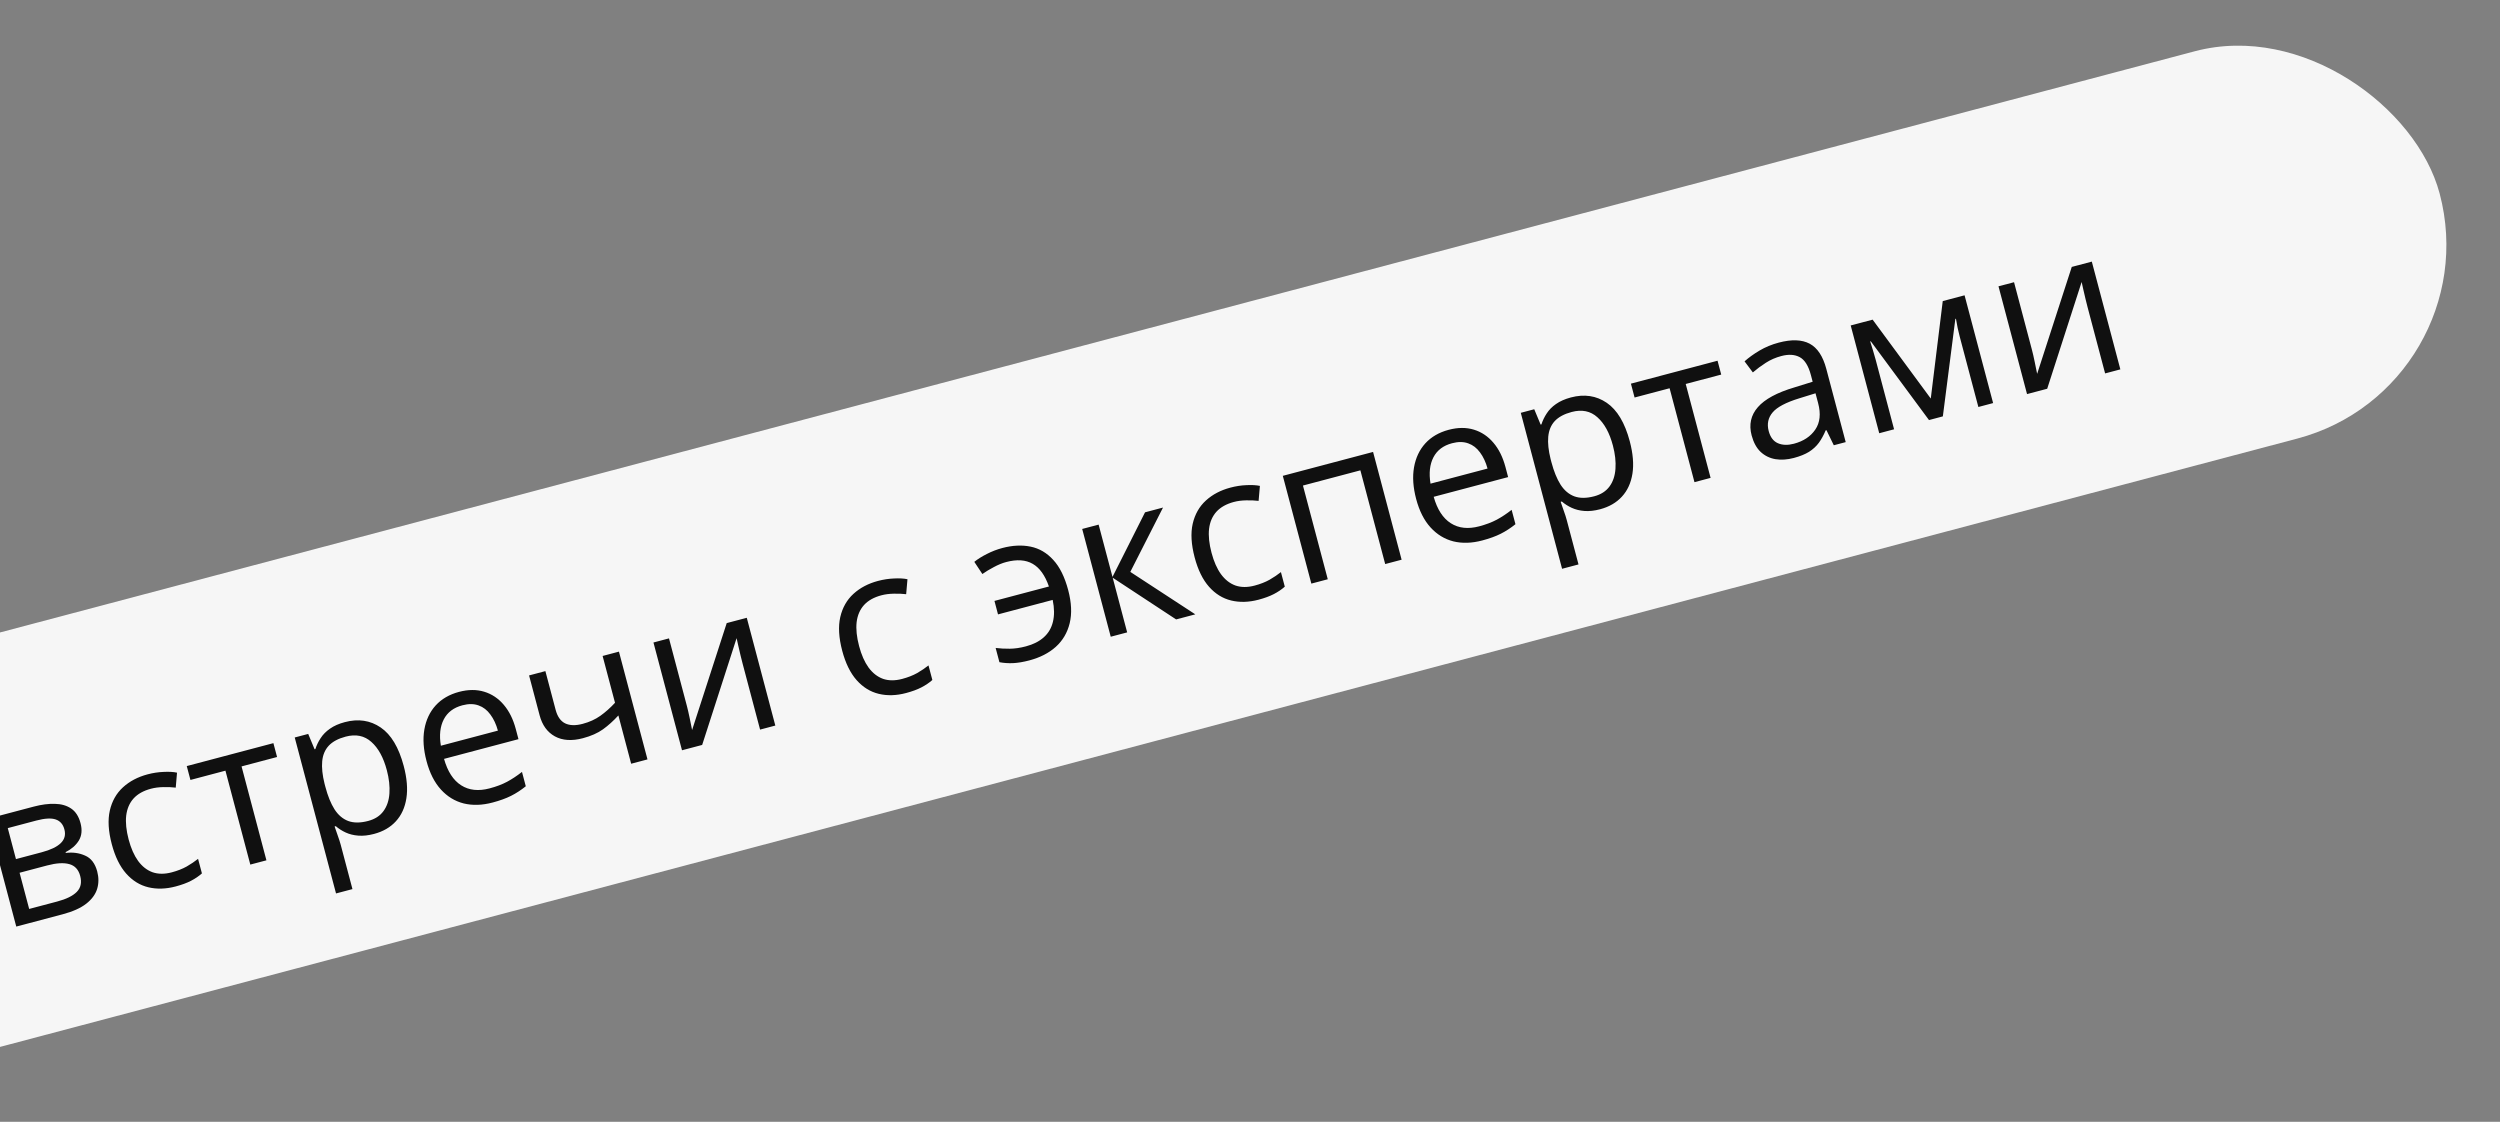
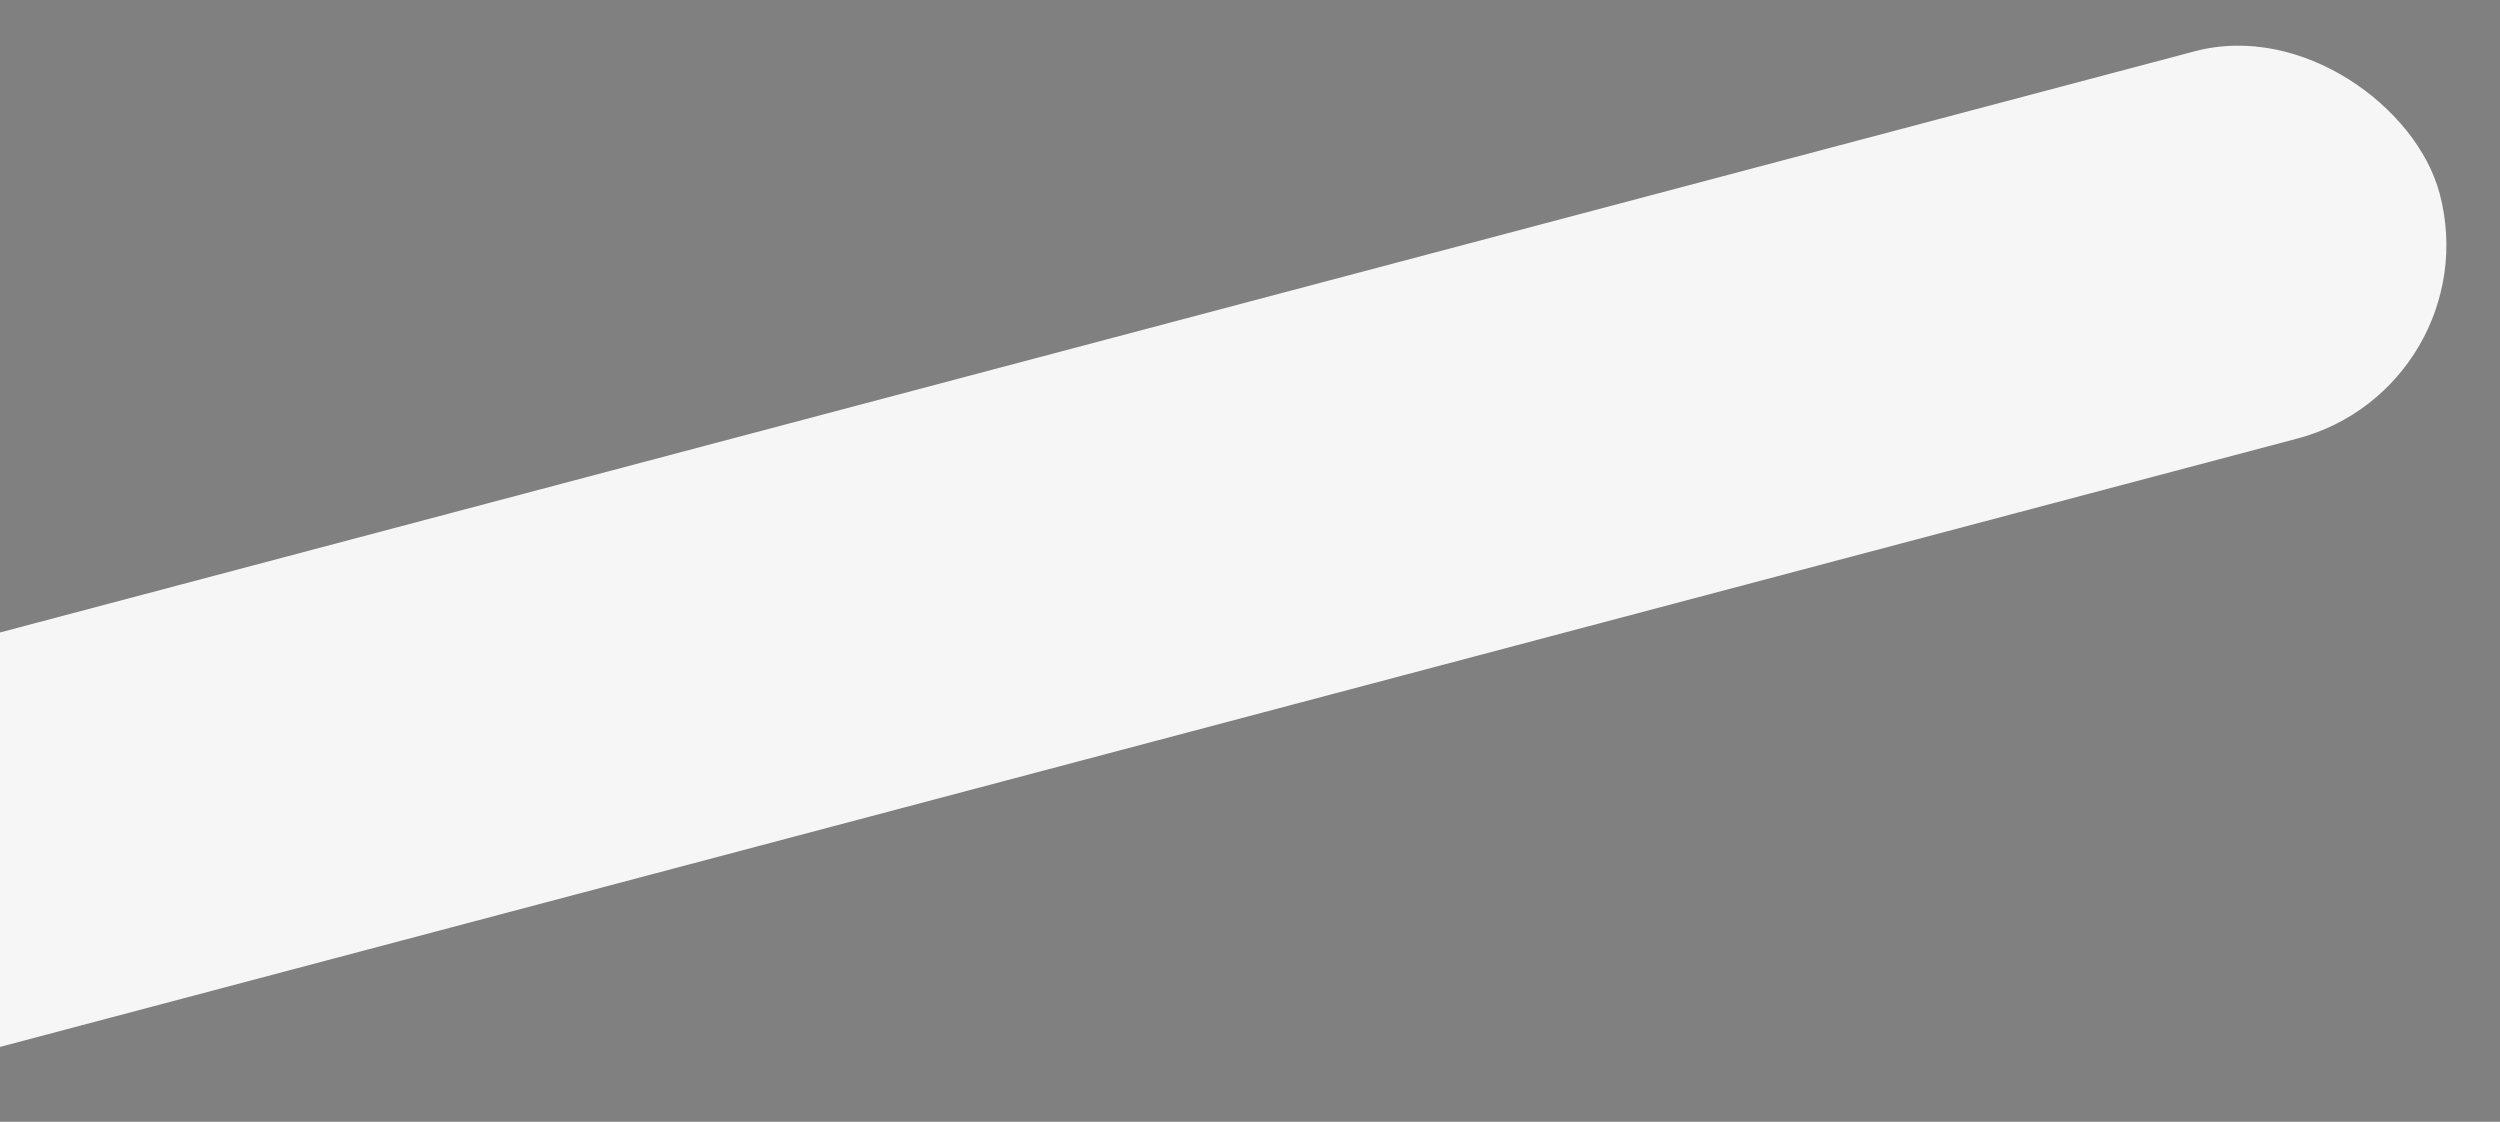
<svg xmlns="http://www.w3.org/2000/svg" width="156" height="70" viewBox="0 0 156 70" fill="none">
  <rect x="0" y="0" width="156" height="70" fill="#808080" stroke="none" />
  <rect x="-24" y="45.821" width="179" height="25" rx="12.5" transform="rotate(-14.832 -24 45.821)" fill="#F6F6F6" />
-   <path d="M5.025 51.364C5.137 51.786 5.102 52.148 4.919 52.45C4.735 52.748 4.46 52.989 4.093 53.174L4.106 53.223C4.542 53.169 4.945 53.224 5.312 53.39C5.683 53.55 5.934 53.88 6.067 54.379C6.168 54.763 6.166 55.127 6.06 55.47C5.954 55.813 5.727 56.121 5.379 56.393C5.03 56.664 4.541 56.884 3.911 57.051L1.015 57.818L-0.766 51.092L2.106 50.332C2.588 50.204 3.029 50.147 3.426 50.16C3.826 50.167 4.165 50.266 4.443 50.455C4.721 50.644 4.915 50.947 5.025 51.364ZM5.005 54.66C4.9 54.263 4.673 54.017 4.323 53.921C3.978 53.824 3.519 53.851 2.947 54.003L1.222 54.46L1.82 56.718L3.569 56.255C4.134 56.105 4.54 55.906 4.789 55.656C5.041 55.401 5.113 55.069 5.005 54.66ZM4.019 51.756C3.935 51.437 3.755 51.23 3.481 51.136C3.206 51.039 2.802 51.06 2.27 51.201L0.485 51.674L0.996 53.607L2.604 53.181C3.156 53.035 3.553 52.844 3.793 52.61C4.033 52.376 4.108 52.091 4.019 51.756ZM10.957 55.316C10.352 55.476 9.785 55.493 9.257 55.366C8.728 55.239 8.268 54.954 7.874 54.511C7.481 54.067 7.182 53.457 6.976 52.68C6.76 51.866 6.719 51.165 6.853 50.578C6.989 49.986 7.264 49.502 7.676 49.126C8.089 48.75 8.6 48.481 9.21 48.319C9.545 48.23 9.877 48.18 10.207 48.167C10.539 48.149 10.819 48.165 11.046 48.214L10.966 49.148C10.739 49.12 10.483 49.109 10.195 49.115C9.912 49.12 9.654 49.154 9.421 49.216C8.954 49.339 8.592 49.542 8.334 49.825C8.081 50.107 7.928 50.462 7.875 50.892C7.827 51.321 7.878 51.82 8.028 52.388C8.172 52.932 8.369 53.377 8.618 53.723C8.871 54.067 9.172 54.303 9.521 54.429C9.872 54.55 10.271 54.552 10.717 54.434C11.073 54.34 11.384 54.218 11.651 54.069C11.917 53.915 12.153 53.756 12.359 53.592L12.6 54.5C12.405 54.674 12.177 54.829 11.915 54.964C11.657 55.098 11.338 55.215 10.957 55.316ZM17.289 47.237L15.073 47.824L16.625 53.684L15.619 53.95L14.067 48.09L11.883 48.669L11.654 47.803L17.06 46.372L17.289 47.237ZM21.519 45.06C22.357 44.838 23.102 44.949 23.754 45.394C24.406 45.838 24.885 46.639 25.192 47.797C25.395 48.562 25.45 49.235 25.358 49.815C25.267 50.395 25.048 50.873 24.701 51.25C24.358 51.625 23.905 51.888 23.34 52.037C22.984 52.131 22.659 52.167 22.364 52.144C22.069 52.122 21.804 52.056 21.57 51.948C21.335 51.839 21.13 51.707 20.953 51.553L20.879 51.572C20.934 51.729 20.999 51.917 21.075 52.138C21.155 52.357 21.217 52.551 21.262 52.719L21.993 55.48L20.968 55.751L18.391 46.019L19.232 45.797L19.63 46.755L19.679 46.742C19.756 46.503 19.866 46.274 20.01 46.057C20.152 45.835 20.346 45.64 20.59 45.47C20.837 45.295 21.146 45.158 21.519 45.06ZM21.568 45.966C21.102 46.09 20.749 46.279 20.511 46.535C20.276 46.79 20.141 47.114 20.105 47.509C20.069 47.9 20.118 48.366 20.253 48.908L20.305 49.104C20.455 49.673 20.644 50.138 20.871 50.498C21.101 50.857 21.387 51.101 21.728 51.23C22.072 51.357 22.488 51.356 22.975 51.227C23.392 51.117 23.71 50.913 23.928 50.614C24.147 50.315 24.271 49.947 24.3 49.511C24.331 49.069 24.278 48.586 24.139 48.063C23.929 47.269 23.607 46.68 23.173 46.296C22.741 45.907 22.206 45.797 21.568 45.966ZM28.643 43.173C29.215 43.022 29.74 43.018 30.216 43.164C30.692 43.309 31.1 43.582 31.438 43.983C31.775 44.38 32.024 44.883 32.185 45.492L32.353 46.124L27.708 47.354C27.929 48.14 28.285 48.69 28.775 49.002C29.264 49.315 29.855 49.379 30.546 49.196C30.972 49.084 31.338 48.945 31.645 48.781C31.951 48.616 32.26 48.412 32.572 48.167L32.809 49.063C32.51 49.304 32.202 49.504 31.885 49.663C31.572 49.82 31.188 49.959 30.734 50.079C30.088 50.25 29.489 50.269 28.937 50.135C28.387 49.995 27.912 49.706 27.511 49.265C27.11 48.824 26.811 48.233 26.615 47.492C26.423 46.769 26.378 46.111 26.48 45.519C26.584 44.922 26.82 44.422 27.186 44.019C27.556 43.614 28.041 43.333 28.643 43.173ZM28.852 44.011C28.307 44.155 27.921 44.448 27.692 44.889C27.463 45.331 27.402 45.879 27.51 46.533L31.069 45.591C30.959 45.191 30.802 44.856 30.599 44.586C30.399 44.31 30.155 44.121 29.865 44.019C29.574 43.912 29.236 43.909 28.852 44.011ZM34.032 41.877L34.672 44.295C34.784 44.716 34.981 44.997 35.263 45.137C35.549 45.276 35.913 45.286 36.355 45.169C36.781 45.057 37.15 44.889 37.463 44.666C37.776 44.443 38.081 44.172 38.377 43.853L37.603 40.932L38.622 40.662L40.403 47.387L39.384 47.657L38.587 44.644C38.274 44.985 37.954 45.273 37.627 45.509C37.3 45.744 36.882 45.929 36.375 46.064C35.684 46.247 35.1 46.209 34.624 45.949C34.153 45.689 33.836 45.252 33.673 44.639L33.014 42.147L34.032 41.877ZM41.745 39.835L42.865 44.063C42.886 44.145 42.913 44.252 42.943 44.383C42.973 44.511 43.003 44.65 43.034 44.8C43.063 44.945 43.092 45.086 43.12 45.223C43.15 45.355 43.173 45.465 43.187 45.553L45.347 38.881L46.599 38.55L48.38 45.275L47.429 45.527L46.337 41.403C46.302 41.272 46.26 41.104 46.21 40.898C46.16 40.693 46.113 40.491 46.069 40.292C46.024 40.09 45.989 39.932 45.964 39.821L43.815 46.484L42.557 46.817L40.776 40.092L41.745 39.835ZM56.537 43.246C55.931 43.407 55.364 43.423 54.836 43.296C54.308 43.169 53.847 42.884 53.454 42.441C53.061 41.998 52.761 41.387 52.555 40.61C52.34 39.796 52.299 39.096 52.432 38.509C52.569 37.916 52.843 37.432 53.256 37.056C53.668 36.68 54.179 36.411 54.789 36.249C55.124 36.161 55.457 36.11 55.786 36.097C56.118 36.079 56.398 36.095 56.626 36.144L56.545 37.078C56.319 37.05 56.062 37.04 55.775 37.046C55.491 37.051 55.233 37.084 55 37.146C54.534 37.269 54.172 37.472 53.914 37.755C53.66 38.037 53.507 38.393 53.454 38.822C53.406 39.251 53.457 39.75 53.608 40.318C53.752 40.862 53.948 41.307 54.197 41.653C54.45 41.997 54.752 42.233 55.1 42.359C55.452 42.481 55.851 42.482 56.297 42.364C56.652 42.27 56.964 42.148 57.231 41.999C57.496 41.845 57.732 41.686 57.938 41.522L58.179 42.431C57.984 42.605 57.756 42.759 57.494 42.894C57.236 43.028 56.917 43.145 56.537 43.246ZM64.231 41.209C63.851 41.309 63.511 41.366 63.213 41.38C62.919 41.392 62.636 41.373 62.364 41.322L62.128 40.432C62.409 40.468 62.704 40.484 63.014 40.48C63.324 40.477 63.659 40.428 64.019 40.332C64.477 40.211 64.848 40.023 65.131 39.769C65.418 39.513 65.608 39.191 65.702 38.803C65.799 38.41 65.795 37.953 65.688 37.435L62.276 38.338L62.054 37.497L65.453 36.597C65.212 35.904 64.875 35.432 64.442 35.184C64.007 34.931 63.454 34.894 62.784 35.072C62.542 35.135 62.285 35.241 62.014 35.387C61.745 35.528 61.507 35.672 61.3 35.819L60.797 35.059C61.006 34.89 61.265 34.727 61.574 34.571C61.886 34.41 62.21 34.285 62.545 34.196C63.179 34.028 63.767 33.999 64.308 34.11C64.85 34.22 65.321 34.496 65.722 34.937C66.127 35.373 66.438 36.002 66.656 36.824C66.862 37.605 66.894 38.293 66.749 38.887C66.604 39.481 66.314 39.974 65.879 40.365C65.448 40.751 64.898 41.032 64.231 41.209ZM71.45 31.969L72.573 31.671L70.531 35.686L74.587 38.335L73.391 38.652L69.432 36.049L70.335 39.461L69.31 39.732L67.529 33.007L68.554 32.736L69.419 36L71.45 31.969ZM78.529 37.423C77.923 37.583 77.356 37.599 76.828 37.472C76.3 37.345 75.839 37.06 75.446 36.617C75.053 36.174 74.753 35.564 74.547 34.786C74.332 33.972 74.291 33.272 74.424 32.685C74.561 32.093 74.835 31.609 75.248 31.232C75.66 30.856 76.171 30.587 76.781 30.426C77.116 30.337 77.449 30.286 77.778 30.273C78.11 30.256 78.39 30.271 78.618 30.32L78.537 31.255C78.311 31.227 78.054 31.216 77.767 31.222C77.483 31.227 77.225 31.26 76.992 31.322C76.526 31.446 76.164 31.649 75.906 31.931C75.652 32.213 75.499 32.569 75.446 32.999C75.398 33.428 75.449 33.926 75.6 34.495C75.744 35.039 75.94 35.484 76.189 35.829C76.442 36.174 76.743 36.409 77.092 36.536C77.444 36.657 77.843 36.659 78.288 36.541C78.644 36.446 78.956 36.325 79.223 36.175C79.488 36.022 79.724 35.863 79.93 35.699L80.171 36.607C79.976 36.781 79.748 36.935 79.486 37.071C79.228 37.205 78.909 37.322 78.529 37.423ZM85.68 28.201L87.461 34.926L86.436 35.197L84.888 29.349L81.304 30.298L82.853 36.146L81.828 36.417L80.047 29.692L85.68 28.201ZM90.397 26.82C90.97 26.669 91.494 26.665 91.971 26.811C92.447 26.956 92.854 27.229 93.192 27.63C93.529 28.026 93.778 28.529 93.94 29.139L94.107 29.771L89.462 31.001C89.683 31.787 90.039 32.337 90.529 32.649C91.019 32.962 91.609 33.026 92.301 32.843C92.726 32.73 93.092 32.592 93.399 32.428C93.706 32.263 94.015 32.059 94.326 31.814L94.564 32.71C94.264 32.951 93.956 33.151 93.639 33.31C93.326 33.467 92.942 33.606 92.488 33.726C91.842 33.897 91.243 33.916 90.691 33.782C90.142 33.642 89.667 33.352 89.265 32.911C88.864 32.471 88.565 31.88 88.369 31.14C88.177 30.415 88.132 29.758 88.234 29.166C88.339 28.569 88.574 28.069 88.94 27.666C89.31 27.261 89.796 26.98 90.397 26.82ZM90.606 27.658C90.062 27.802 89.675 28.095 89.446 28.536C89.217 28.978 89.157 29.526 89.264 30.18L92.823 29.238C92.713 28.838 92.556 28.503 92.354 28.233C92.154 27.957 91.909 27.768 91.619 27.666C91.328 27.559 90.99 27.556 90.606 27.658ZM98.024 24.8C98.863 24.578 99.608 24.69 100.26 25.134C100.912 25.579 101.391 26.38 101.698 27.538C101.9 28.303 101.956 28.975 101.864 29.556C101.773 30.136 101.553 30.614 101.207 30.99C100.864 31.366 100.41 31.628 99.846 31.778C99.49 31.872 99.164 31.908 98.87 31.885C98.575 31.863 98.31 31.797 98.075 31.688C97.841 31.58 97.635 31.448 97.459 31.294L97.385 31.313C97.439 31.469 97.505 31.658 97.581 31.878C97.661 32.098 97.723 32.292 97.767 32.459L98.499 35.221L97.474 35.492L94.897 25.76L95.737 25.537L96.136 26.496L96.185 26.483C96.261 26.244 96.372 26.015 96.515 25.798C96.658 25.576 96.851 25.38 97.095 25.211C97.342 25.036 97.652 24.899 98.024 24.8ZM98.074 25.707C97.608 25.83 97.255 26.02 97.016 26.276C96.782 26.53 96.647 26.855 96.611 27.25C96.574 27.64 96.624 28.107 96.758 28.649L96.81 28.845C96.961 29.414 97.15 29.878 97.376 30.238C97.607 30.598 97.893 30.841 98.233 30.97C98.578 31.098 98.993 31.097 99.48 30.968C99.898 30.858 100.215 30.653 100.434 30.355C100.653 30.056 100.776 29.688 100.805 29.252C100.837 28.81 100.784 28.327 100.645 27.803C100.435 27.01 100.113 26.421 99.678 26.037C99.247 25.648 98.712 25.538 98.074 25.707ZM107.404 23.374L105.189 23.96L106.741 29.82L105.735 30.087L104.183 24.227L101.998 24.805L101.769 23.94L107.175 22.509L107.404 23.374ZM110.993 21.379C111.795 21.167 112.438 21.189 112.922 21.446C113.406 21.703 113.752 22.227 113.961 23.016L115.172 27.588L114.429 27.784L113.97 26.842L113.921 26.855C113.798 27.151 113.656 27.409 113.496 27.631C113.335 27.849 113.13 28.037 112.883 28.194C112.639 28.346 112.323 28.474 111.934 28.577C111.525 28.685 111.142 28.71 110.785 28.651C110.432 28.591 110.125 28.441 109.864 28.199C109.607 27.956 109.42 27.612 109.301 27.166C109.124 26.495 109.253 25.909 109.69 25.408C110.126 24.907 110.884 24.497 111.964 24.176L113.11 23.82L113.001 23.408C112.848 22.828 112.615 22.454 112.304 22.287C111.993 22.119 111.61 22.096 111.156 22.216C110.804 22.309 110.482 22.449 110.19 22.636C109.898 22.823 109.627 23.024 109.378 23.239L108.86 22.548C109.122 22.313 109.434 22.088 109.798 21.873C110.161 21.659 110.56 21.494 110.993 21.379ZM113.288 24.541L112.275 24.855C111.445 25.11 110.89 25.403 110.61 25.736C110.331 26.068 110.249 26.455 110.366 26.897C110.468 27.282 110.66 27.535 110.942 27.657C111.224 27.78 111.557 27.79 111.942 27.688C112.539 27.53 112.984 27.235 113.276 26.803C113.569 26.371 113.628 25.823 113.452 25.16L113.288 24.541ZM122.589 18.427L124.37 25.152L123.45 25.396L122.289 21.015C122.242 20.835 122.198 20.651 122.157 20.465C122.12 20.274 122.084 20.082 122.051 19.889L122.014 19.899L121.234 25.982L120.369 26.212L116.737 21.297L116.7 21.306C116.762 21.491 116.82 21.677 116.874 21.864C116.931 22.046 116.986 22.239 117.041 22.444L118.191 26.788L117.264 27.034L115.484 20.308L116.852 19.946L120.48 24.869L121.227 18.788L122.589 18.427ZM125.676 17.61L126.795 21.837C126.817 21.919 126.843 22.026 126.874 22.158C126.903 22.286 126.933 22.425 126.964 22.574C126.994 22.719 127.022 22.861 127.05 22.998C127.081 23.13 127.103 23.24 127.118 23.328L129.278 16.656L130.529 16.324L132.31 23.049L131.359 23.301L130.267 19.178C130.233 19.047 130.19 18.879 130.14 18.673C130.09 18.467 130.043 18.265 129.999 18.067C129.954 17.864 129.919 17.707 129.894 17.596L127.745 24.258L126.487 24.591L124.706 17.866L125.676 17.61Z" fill="#101010" />
</svg>